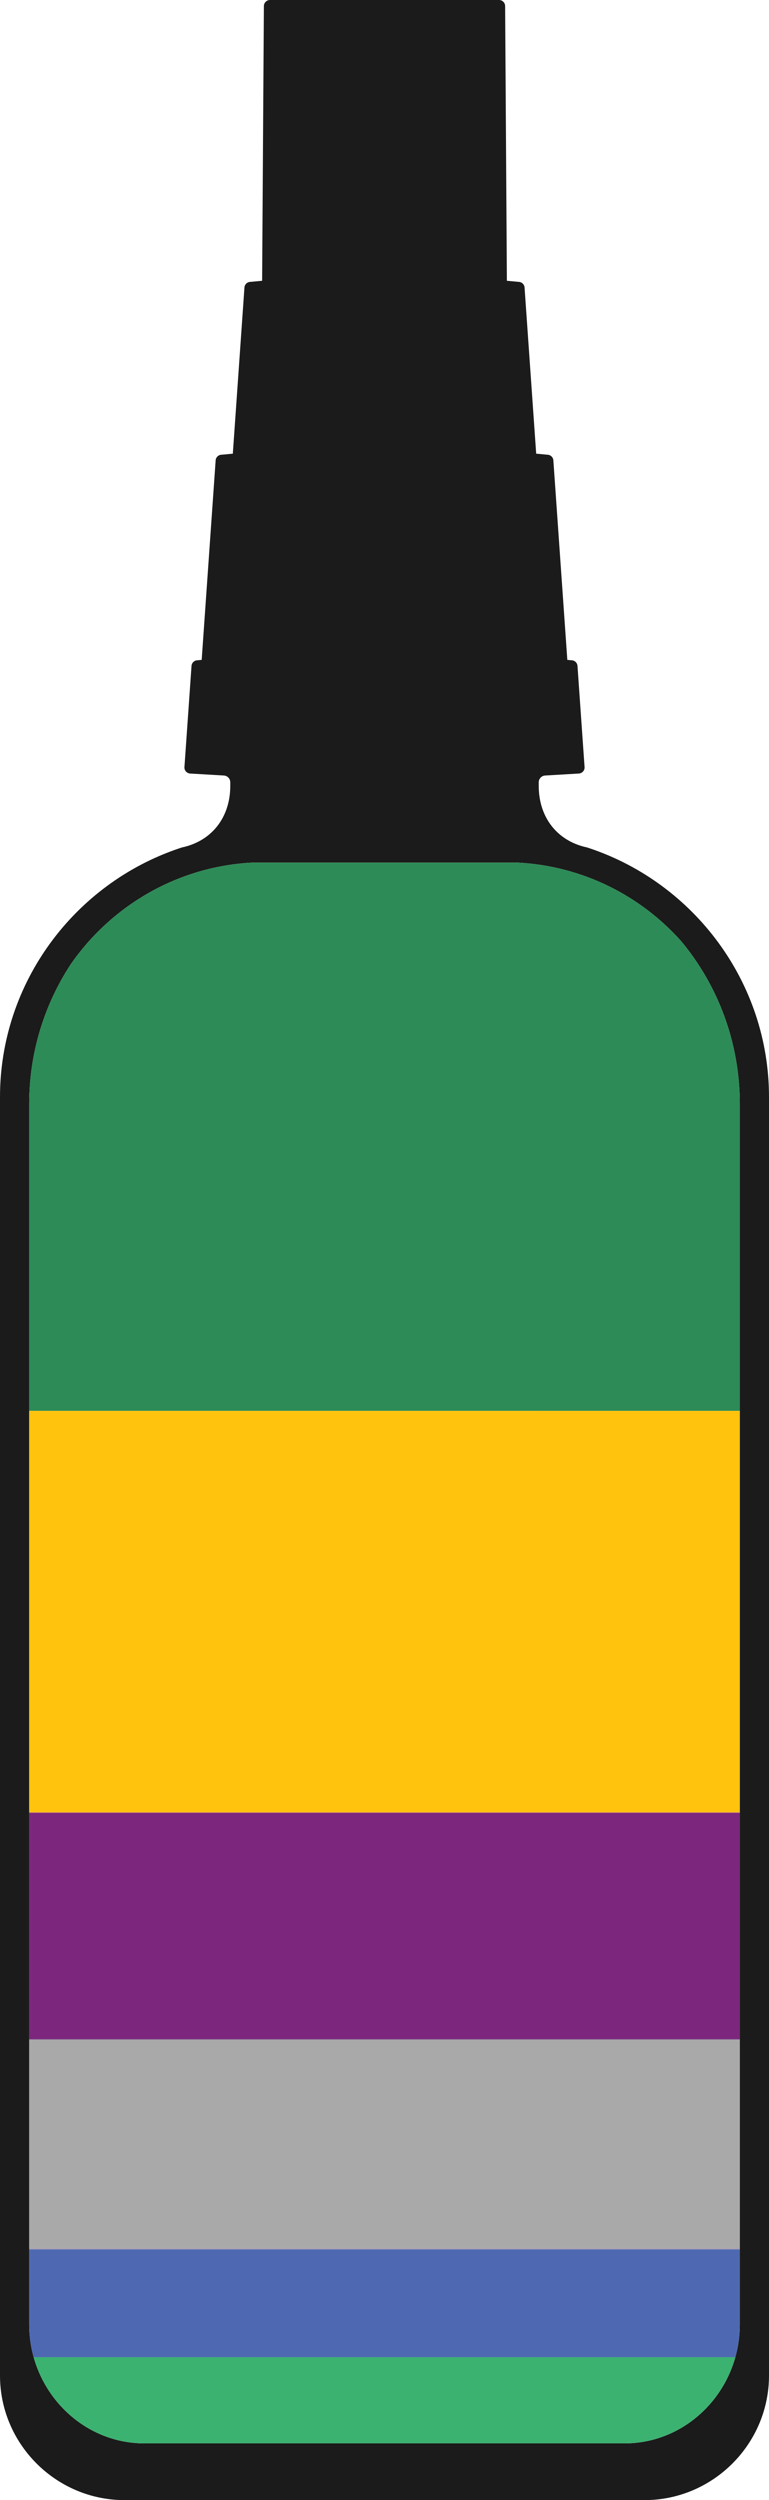
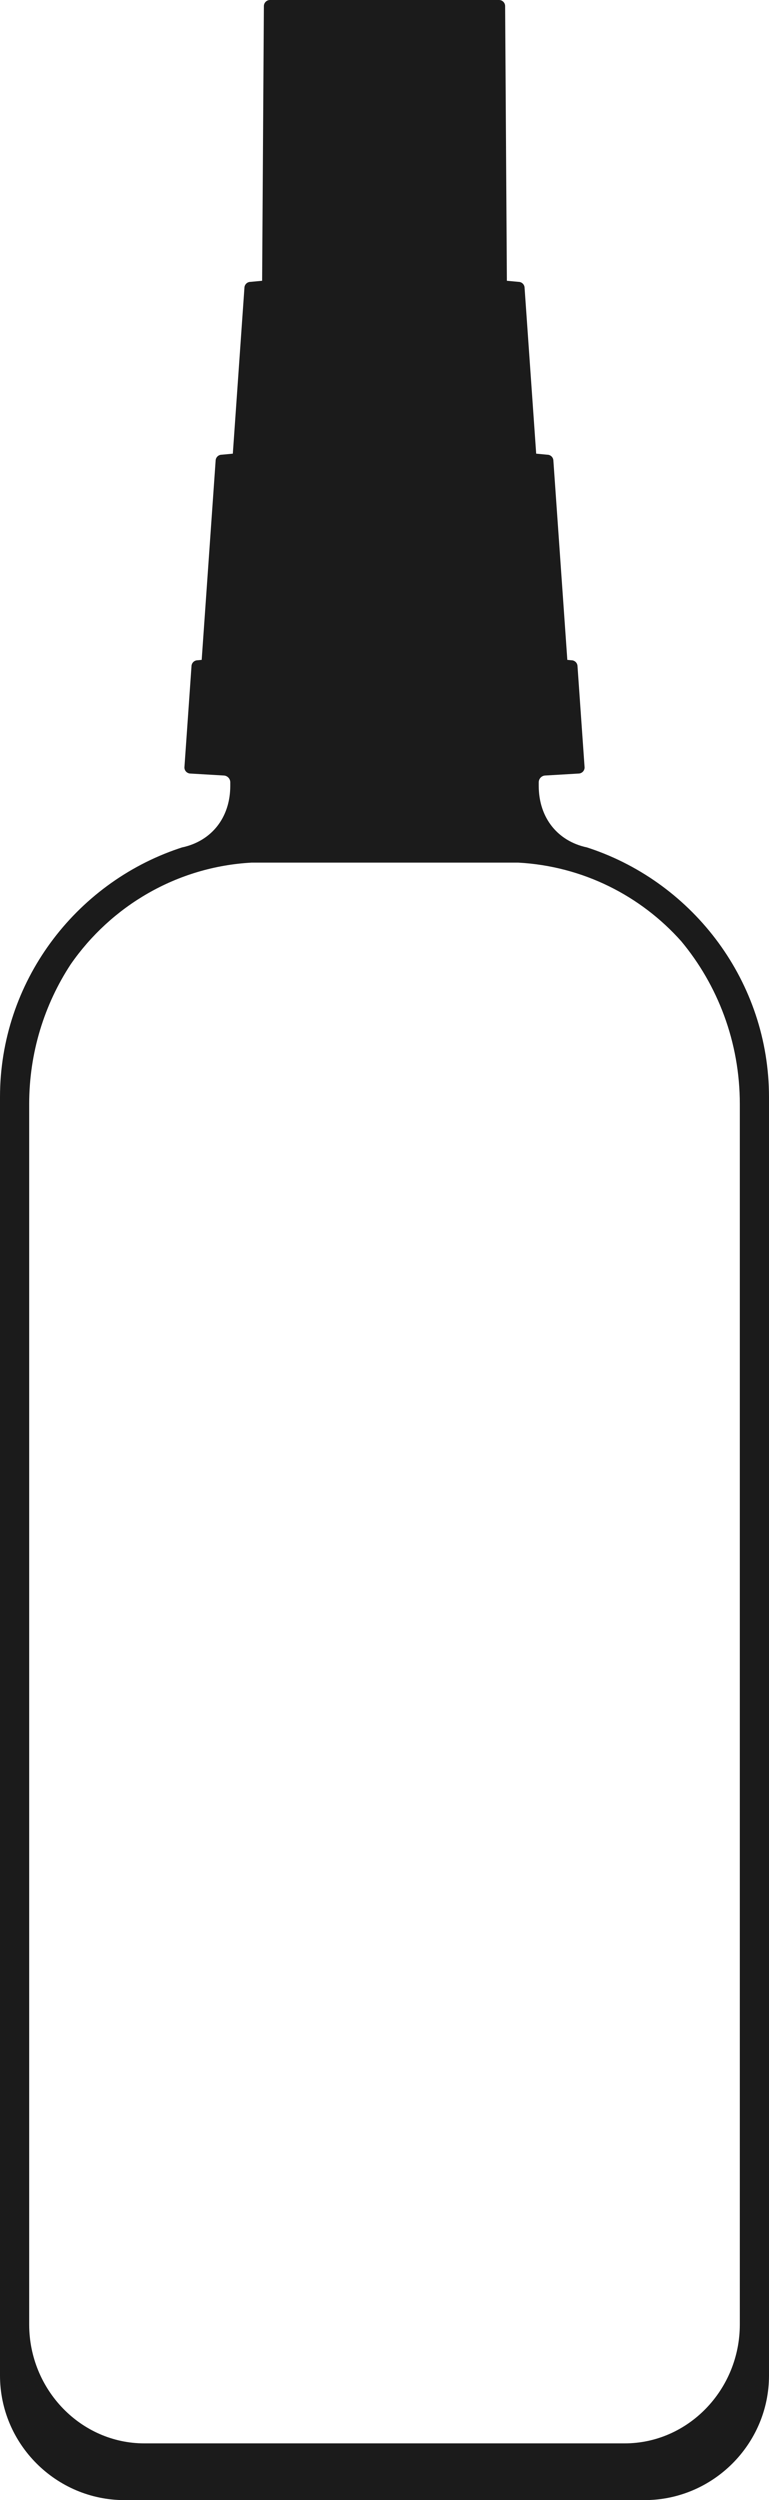
<svg xmlns="http://www.w3.org/2000/svg" id="Layer_2" data-name="Layer 2" viewBox="0 0 1513.46 4918.98">
  <defs>
    <style> .cls-1 { fill: #1b1b1b; } .cls-1, .cls-2, .cls-3, .cls-4, .cls-5, .cls-6, .cls-7, .cls-8, .cls-9, .cls-10, .cls-11, .cls-12 { stroke-width: 0px; } .cls-2 { fill: #71c4b0; } .cls-3 { fill: #3cb271; } .cls-4 { fill: #d07868; } .cls-5 { fill: none; } .cls-6 { fill: #4e69b1; } .cls-13 { clip-path: url(#clippath-1); } .cls-7 { fill: #7c277d; } .cls-8 { fill: #aaa9aa; } .cls-9 { fill: #2d8b57; } .cls-10 { fill: #948aae; } .cls-11 { fill: #ffc30d; } .cls-12 { fill: #846993; } </style>
    <clipPath id="clippath-1">
-       <path class="cls-5" d="m1456.02,2172.17v2401.18c0,128.68-101.93,233.97-226.5,233.97H283.93c-124.56,0-226.49-105.29-226.49-233.97v-2401.18c0-101.51,30.12-196.09,81.59-274.7,79.34-114.65,208.9-192.24,356.17-200.26h524.8c127.39,6.93,241.1,65.29,320.73,154.67,71.78,86.28,115.29,198.29,115.29,320.29Z" />
-     </clipPath>
+       </clipPath>
  </defs>
  <g id="filled_bottle">
    <g id="Clementine">
      <path class="cls-1" d="m1161.7,1669.44c-2.13-.73-4.28-1.44-6.43-2.13-7.4-1.55-14.47-3.68-21.18-6.35-44.87-17.74-73.39-59.03-73.81-113.72-.01-.41-.01-.83-.01-1.25v-6.78c0-7.38,6.03-13.42,13.41-13.42l58.54-3.44,6.92-.41c.21-.01.41-.02.62-.04,6.01-.62,10.74-5.71,10.78-11.86l-.91-12.97-13.02-186c0-6.6-5.4-12-12-12l-8.07-.76-27.42-391.67c0-6.6-5.4-12-12-12l-21.86-2.05-22.82-326.03c0-6.6-5.4-12-12-12l-22.86-2.14-3.44-540.42c0-6.6-5.4-12-12-12h-450.82c-6.6,0-12,5.4-12,12l-3.44,540.42-22.86,2.14c-6.6,0-12,5.4-12,12l-22.82,326.03-21.86,2.05c-6.6,0-12,5.4-12,12l-27.42,391.67-8.07.76c-6.6,0-12,5.4-12,12l-13.02,186-.91,12.97c.04,6.15,4.77,11.24,10.78,11.86.21.02.41.03.62.04l6.92.41,58.54,3.44c7.38,0,13.41,6.04,13.41,13.42v6.78c0,.42,0,.84-.01,1.25-.42,54.69-28.94,95.98-73.81,113.72-6.71,2.67-13.78,4.8-21.18,6.35-2.15.69-4.3,1.4-6.43,2.13C147.83,1738.45,0,1932.06,0,2158.51v2515.37c0,134.81,110.3,245.1,245.1,245.1h1023.26c134.8,0,245.1-110.29,245.1-245.1v-2515.37c0-226.45-147.83-420.06-351.76-489.07Zm294.32,2903.91c0,128.68-101.93,233.97-226.5,233.97H283.93c-124.56,0-226.49-105.29-226.49-233.97v-2401.18c0-101.51,30.12-196.09,81.59-274.7,79.34-114.65,208.9-192.24,356.17-200.26h524.8c127.39,6.93,241.1,65.29,320.73,154.67,71.78,86.28,115.29,198.29,115.29,320.29v2401.18Z" />
      <g class="cls-13">
        <g>
          <path class="cls-9" d="m-11.73,2774.79c0-364.96,0-729.92,0-1094.89h1498.17v1096.19c-4.01-.06-8.02-.18-12.02-.18-491.09,0-982.18,0-1473.27-.01-3.74,0-7.48-.11-11.22-.17-.55-.32-1.11-.63-1.66-.95Z" />
          <path class="cls-11" d="m-10.07,2775.73c3.74.06,7.48.17,11.22.17,491.09,0,982.18,0,1473.27.01,4.01,0,8.02.12,12.02.18v789.52H-11.73c0-263.17,0-526.35,0-789.52.55-.12,1.11-.24,1.66-.36Z" />
          <path class="cls-7" d="m1486.44,3566.92v445H-11.73v-445h1498.17Z" />
          <path class="cls-8" d="m-11.73,4424.3v-411.07h1498.17v411.07H-11.73Z" />
          <path class="cls-6" d="m-11.73,4638.31v-212.71h1498.17v212.71c-2.84-.9-5.82-.5-8.73-.5-493.57-.02-987.14-.02-1480.71,0-2.91,0-5.88-.4-8.73.5Z" />
          <path class="cls-3" d="m-11.73,4638.31c2.84-.9,5.82-.5,8.73-.5,493.57-.02,987.14-.02,1480.71,0,2.91,0,5.88-.4,8.73.5v169.65H-11.73v-169.65Z" />
          <path class="cls-4" d="m1486.44,3566.92H-11.73v-1.3h1498.17v1.3Z" />
          <path class="cls-12" d="m1486.44,4013.22H-11.73v-1.3h1498.17v1.3Z" />
          <path class="cls-10" d="m1486.44,4425.6H-11.73v-1.3h1498.17v1.3Z" />
          <path class="cls-2" d="m1486.44,4809.27H-11.73v-1.3h1498.17v1.3Z" />
        </g>
      </g>
    </g>
  </g>
</svg>